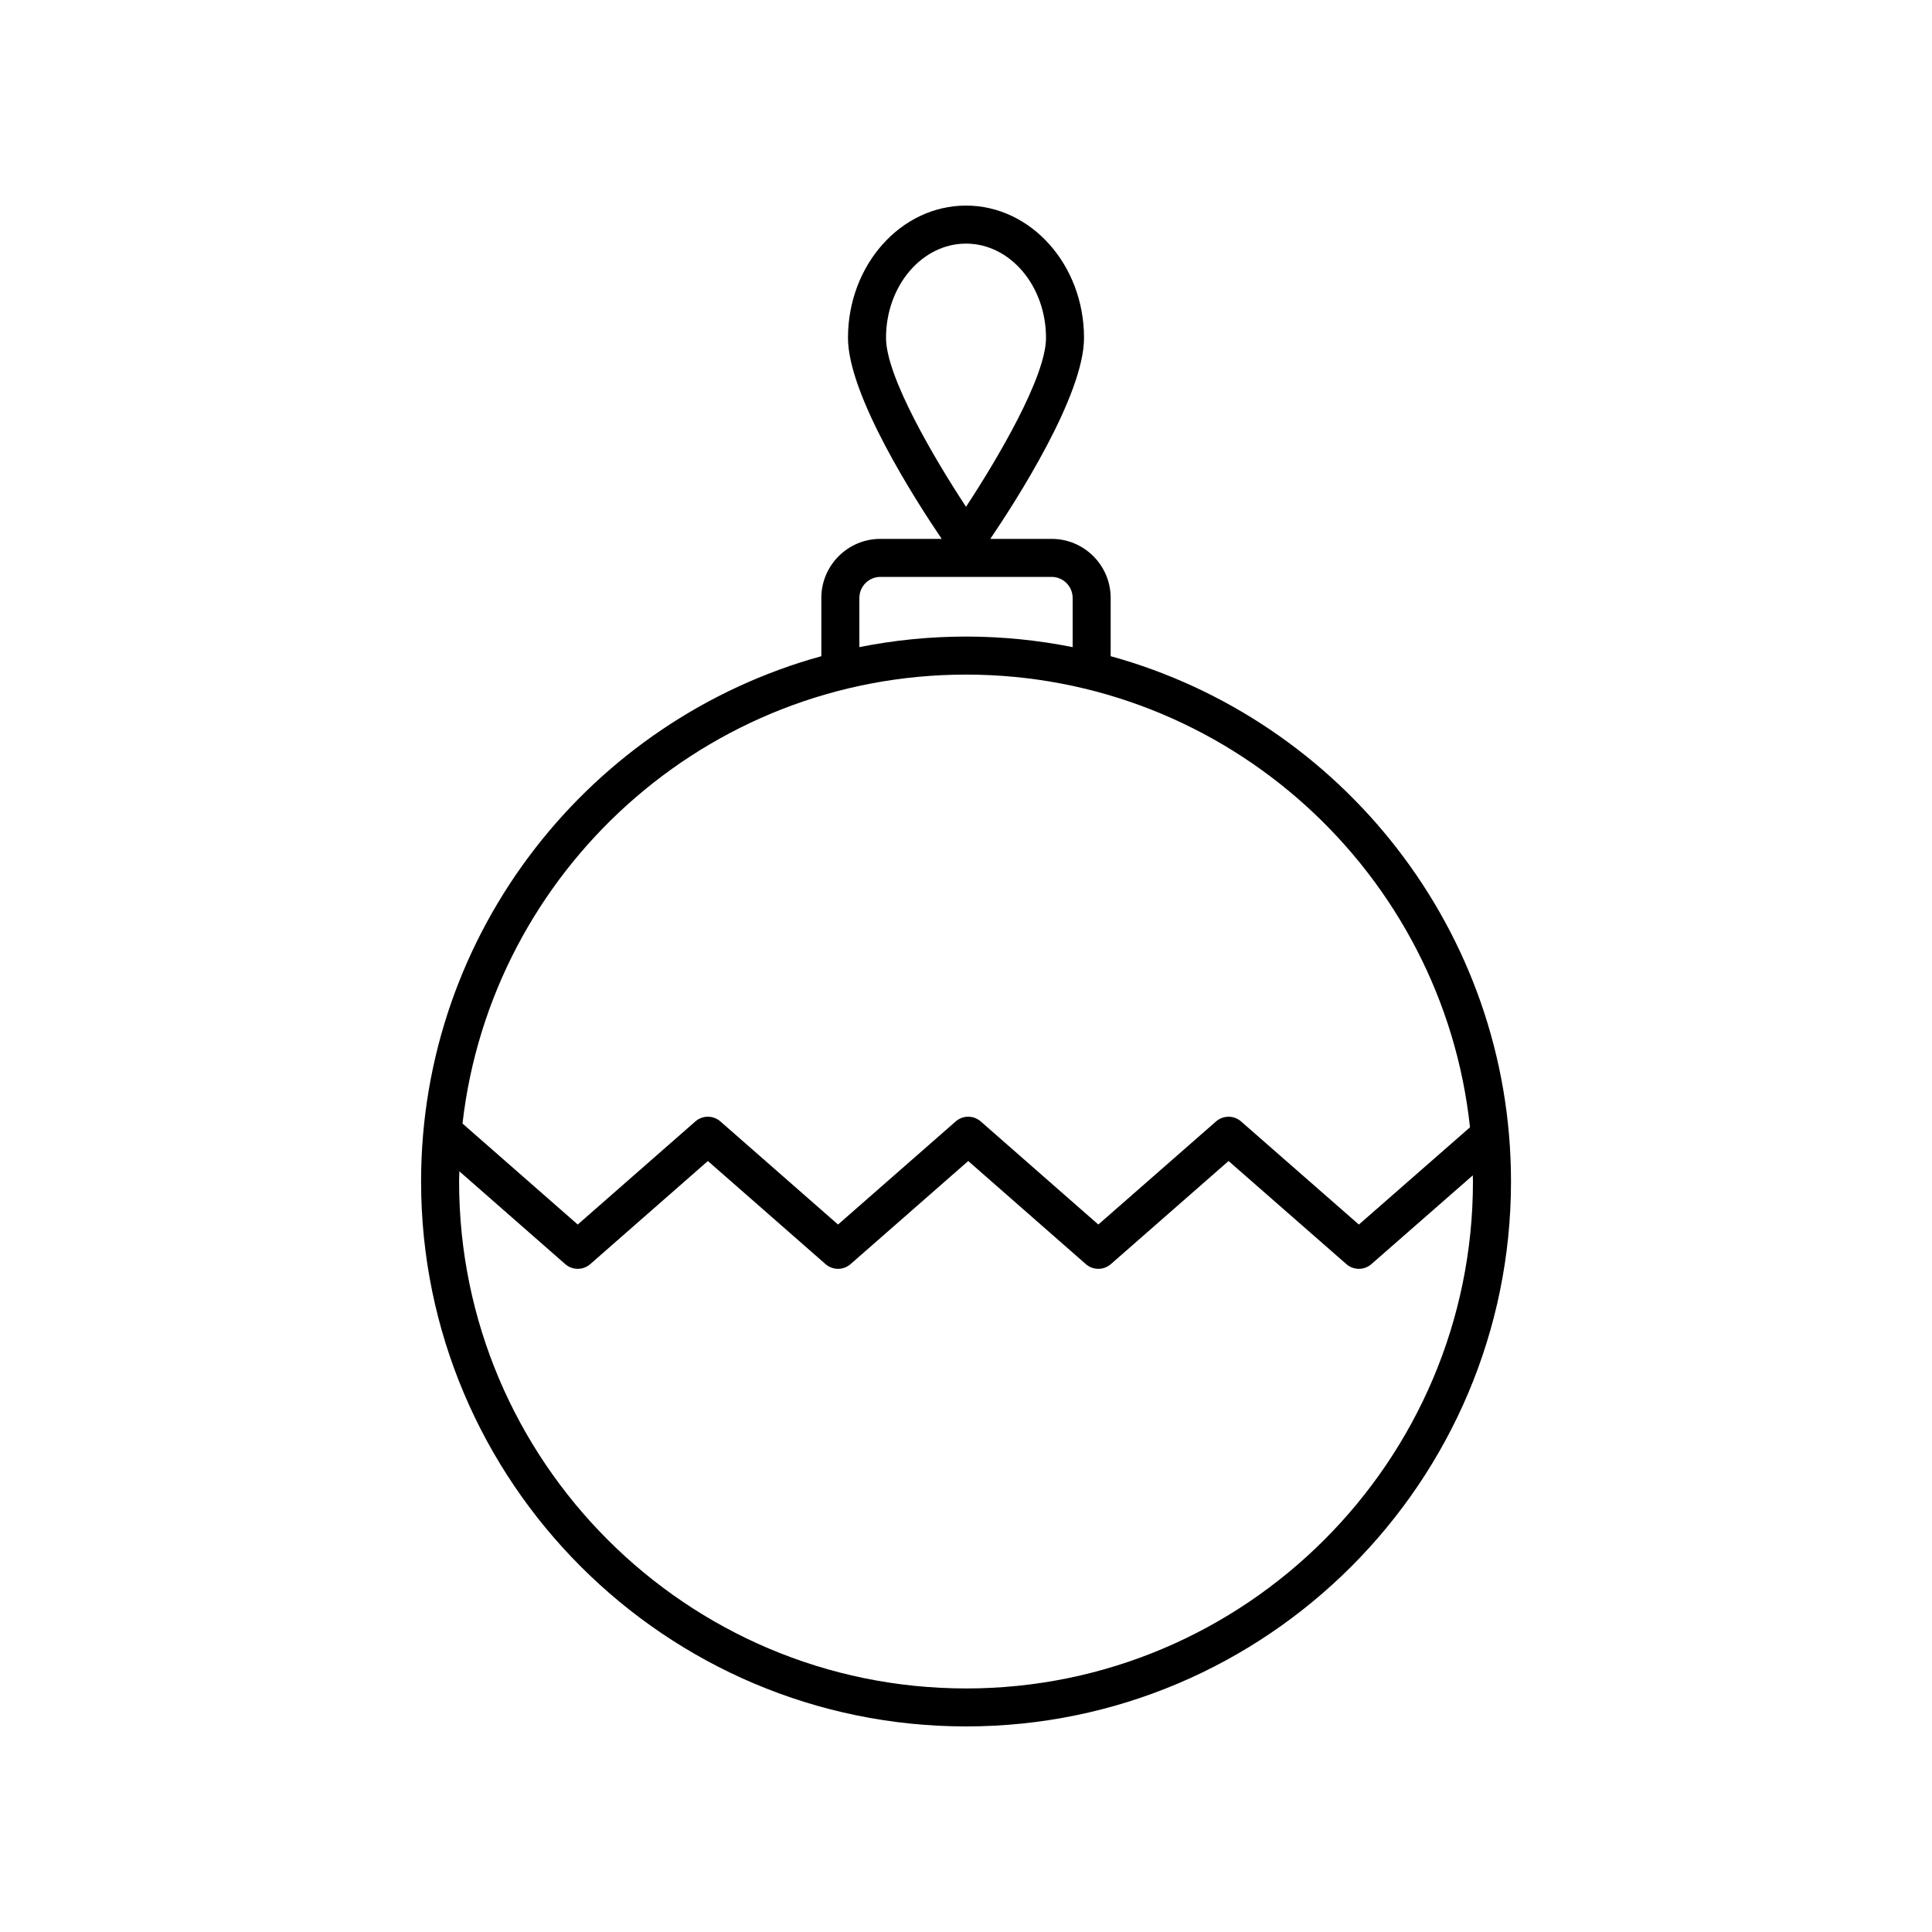
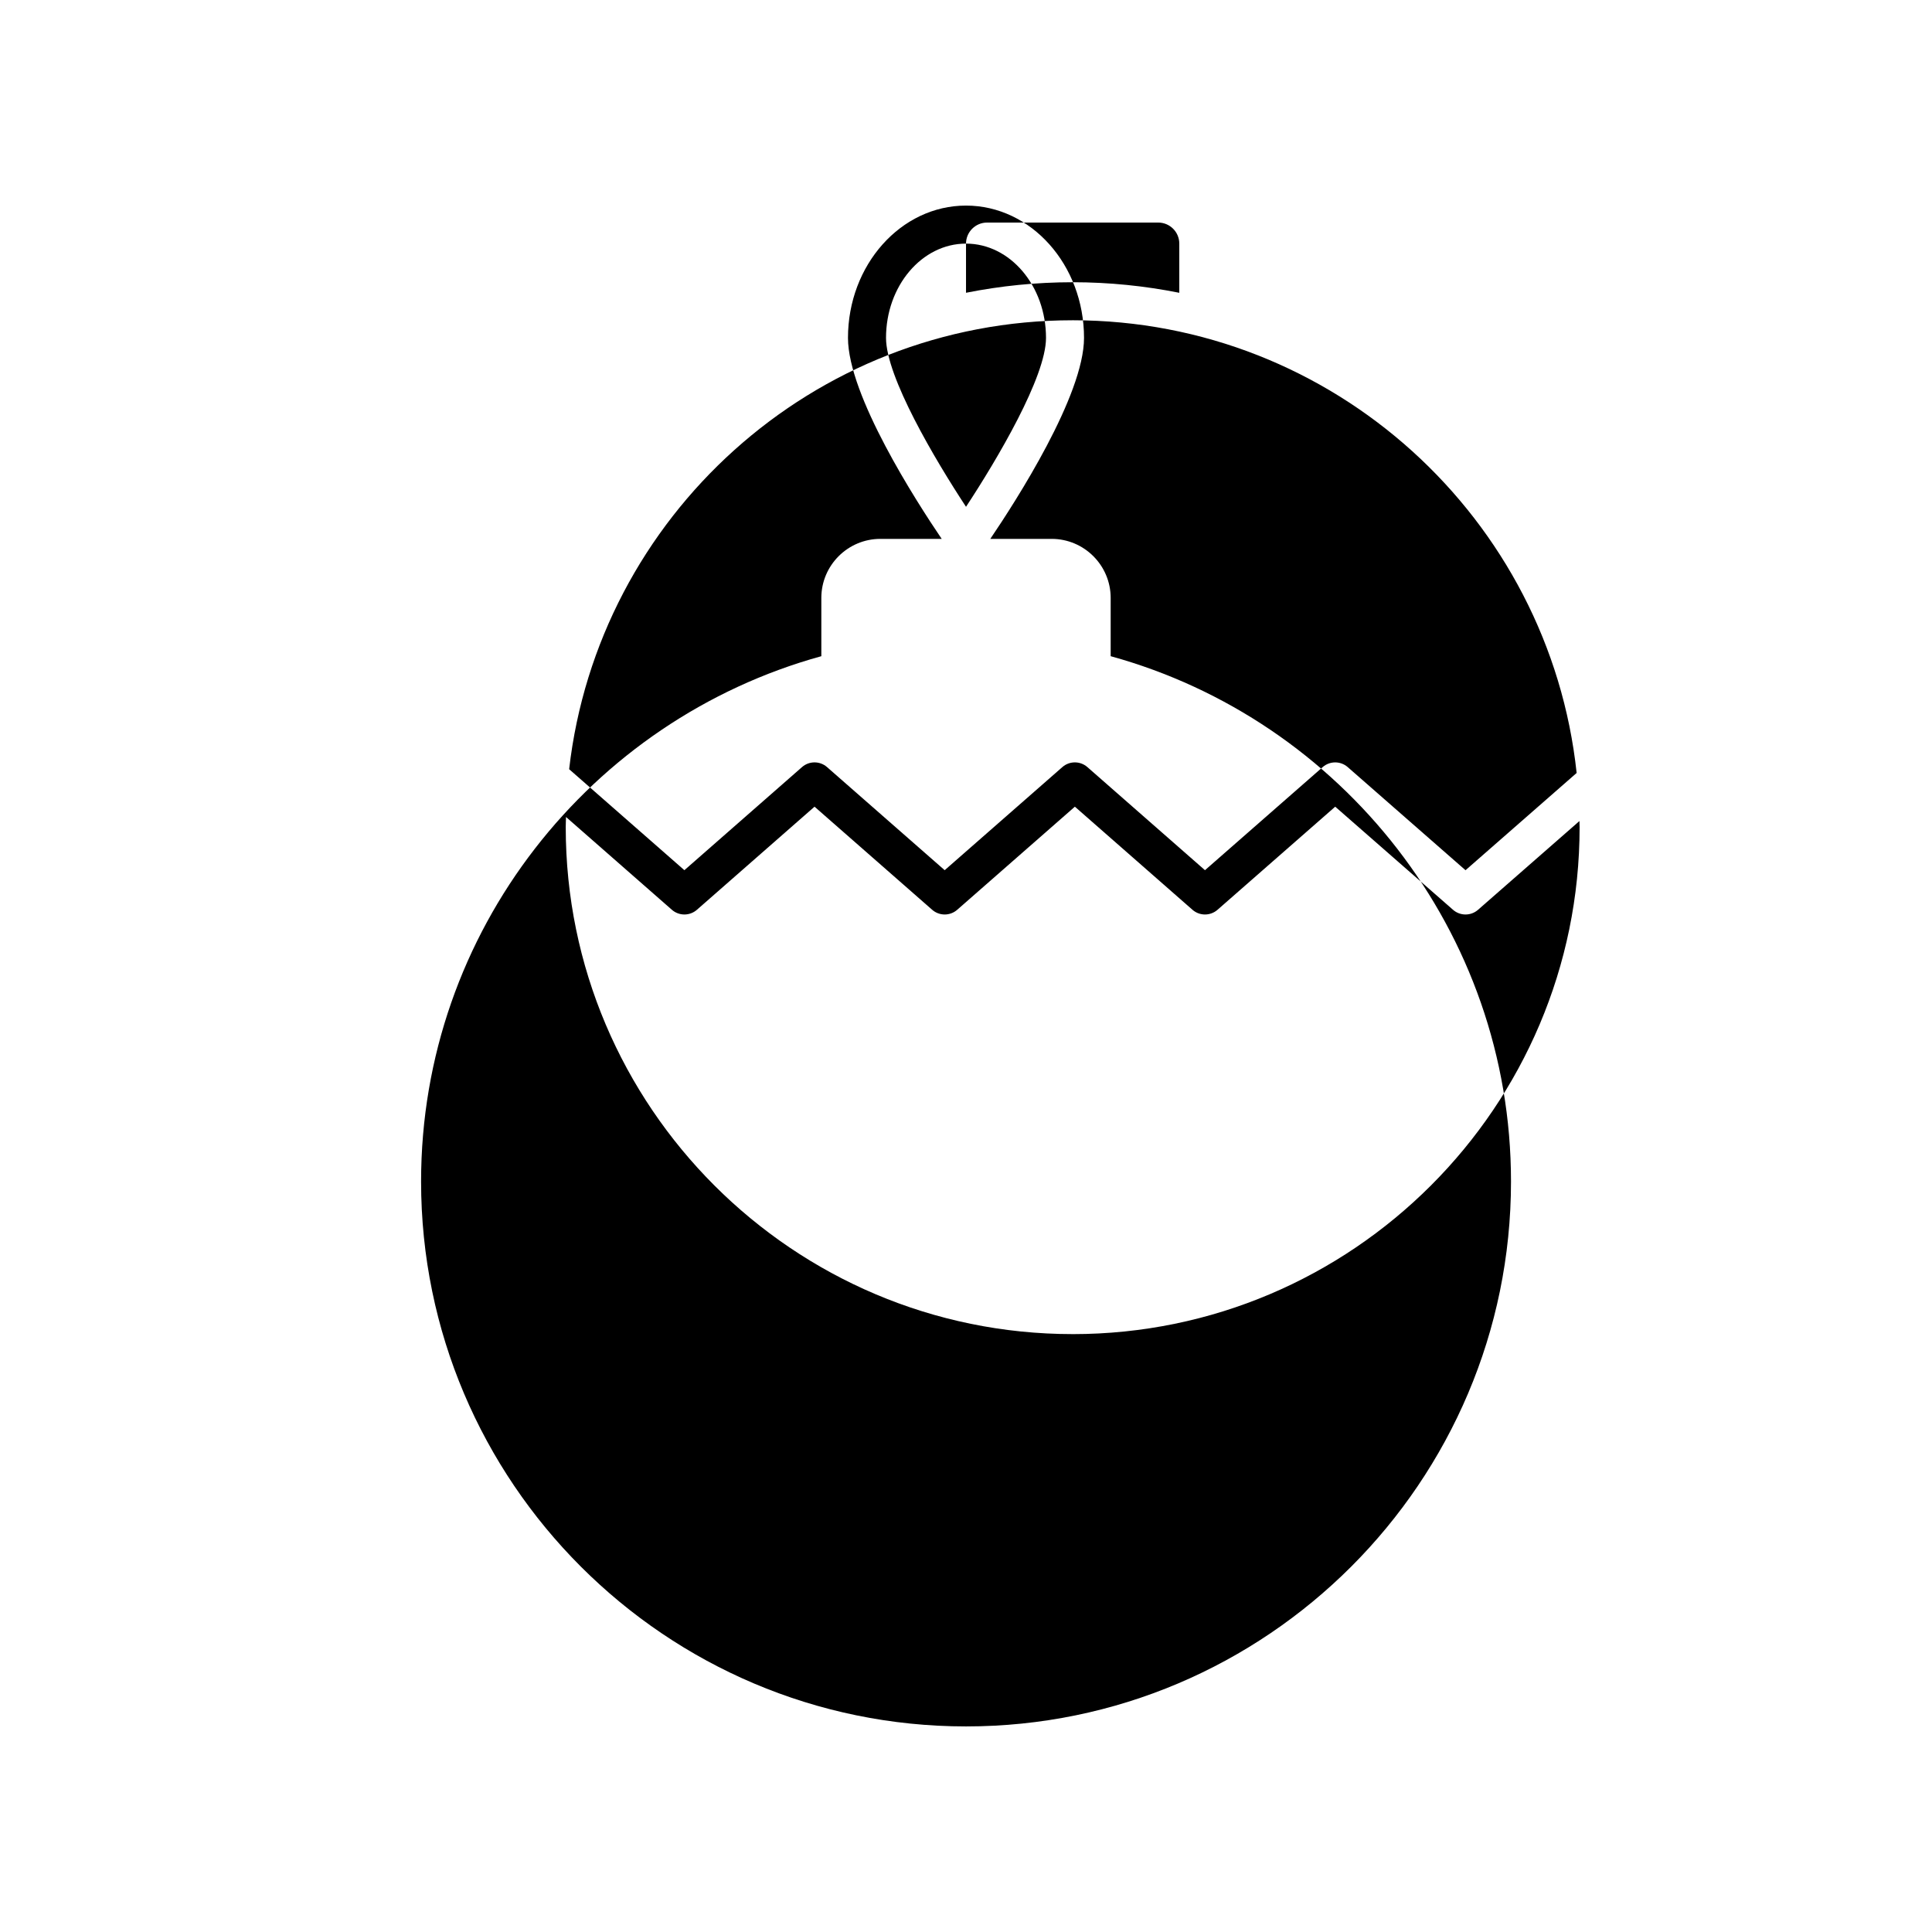
<svg xmlns="http://www.w3.org/2000/svg" fill="#000000" width="800px" height="800px" version="1.1" viewBox="144 144 512 512">
-   <path d="m438.34 317.9v-15.441c0-8.633-7.019-15.652-15.652-15.652h-16.246c6.805-10.035 24.836-38.051 24.836-53.262 0-19.332-14.031-35.062-31.277-35.062s-31.277 15.73-31.277 35.062c0 15.211 18.031 43.227 24.836 53.262h-16.246c-8.629 0-15.652 7.019-15.652 15.652v15.441c-61.07 16.84-106.07 72.852-106.07 139.21 0 79.629 64.785 144.41 144.42 144.41 79.629 0 144.42-64.785 144.42-144.41-0.004-66.359-45.008-122.37-106.08-139.21zm-38.336-109.34c11.691 0 21.199 11.207 21.199 24.984 0 10.316-12.898 32.137-21.199 44.762-8.301-12.625-21.199-34.441-21.199-44.762-0.004-13.777 9.508-24.984 21.199-24.984zm-28.262 93.902c0-3.074 2.5-5.578 5.574-5.578h45.371c3.074 0 5.574 2.5 5.574 5.578v13.031c-9.141-1.824-18.59-2.797-28.258-2.797-9.672 0-19.117 0.973-28.262 2.793zm28.262 20.312c69.219 0 126.36 52.625 133.56 119.97l-29.449 25.777-31.219-27.328c-1.898-1.664-4.738-1.664-6.637 0l-31.191 27.32-31.16-27.32c-1.898-1.668-4.742-1.668-6.641 0l-31.18 27.32-31.172-27.32c-1.898-1.668-4.742-1.668-6.641 0l-31.168 27.32-30.539-26.766c7.648-66.859 64.555-118.97 133.43-118.97zm0 268.68c-74.074 0-134.34-60.266-134.34-134.34 0-0.906 0.051-1.801 0.07-2.703l28.055 24.59c1.898 1.668 4.742 1.668 6.641 0l31.168-27.32 31.172 27.32c1.898 1.668 4.742 1.668 6.641 0l31.18-27.32 31.16 27.32c1.898 1.668 4.742 1.664 6.641 0.004l31.191-27.324 31.219 27.324c0.949 0.832 2.129 1.246 3.316 1.246s2.367-0.414 3.316-1.246l26.871-23.52c0.008 0.547 0.043 1.086 0.043 1.633-0.004 74.07-60.27 134.34-134.34 134.34z" />
+   <path d="m438.34 317.9v-15.441c0-8.633-7.019-15.652-15.652-15.652h-16.246c6.805-10.035 24.836-38.051 24.836-53.262 0-19.332-14.031-35.062-31.277-35.062s-31.277 15.73-31.277 35.062c0 15.211 18.031 43.227 24.836 53.262h-16.246c-8.629 0-15.652 7.019-15.652 15.652v15.441c-61.07 16.84-106.07 72.852-106.07 139.21 0 79.629 64.785 144.41 144.42 144.41 79.629 0 144.42-64.785 144.42-144.41-0.004-66.359-45.008-122.37-106.08-139.21zm-38.336-109.34c11.691 0 21.199 11.207 21.199 24.984 0 10.316-12.898 32.137-21.199 44.762-8.301-12.625-21.199-34.441-21.199-44.762-0.004-13.777 9.508-24.984 21.199-24.984zc0-3.074 2.5-5.578 5.574-5.578h45.371c3.074 0 5.574 2.5 5.574 5.578v13.031c-9.141-1.824-18.59-2.797-28.258-2.797-9.672 0-19.117 0.973-28.262 2.793zm28.262 20.312c69.219 0 126.36 52.625 133.56 119.97l-29.449 25.777-31.219-27.328c-1.898-1.664-4.738-1.664-6.637 0l-31.191 27.32-31.16-27.32c-1.898-1.668-4.742-1.668-6.641 0l-31.18 27.32-31.172-27.32c-1.898-1.668-4.742-1.668-6.641 0l-31.168 27.32-30.539-26.766c7.648-66.859 64.555-118.97 133.43-118.97zm0 268.68c-74.074 0-134.34-60.266-134.34-134.34 0-0.906 0.051-1.801 0.07-2.703l28.055 24.59c1.898 1.668 4.742 1.668 6.641 0l31.168-27.32 31.172 27.32c1.898 1.668 4.742 1.668 6.641 0l31.18-27.32 31.16 27.32c1.898 1.668 4.742 1.664 6.641 0.004l31.191-27.324 31.219 27.324c0.949 0.832 2.129 1.246 3.316 1.246s2.367-0.414 3.316-1.246l26.871-23.52c0.008 0.547 0.043 1.086 0.043 1.633-0.004 74.07-60.27 134.34-134.34 134.34z" />
</svg>